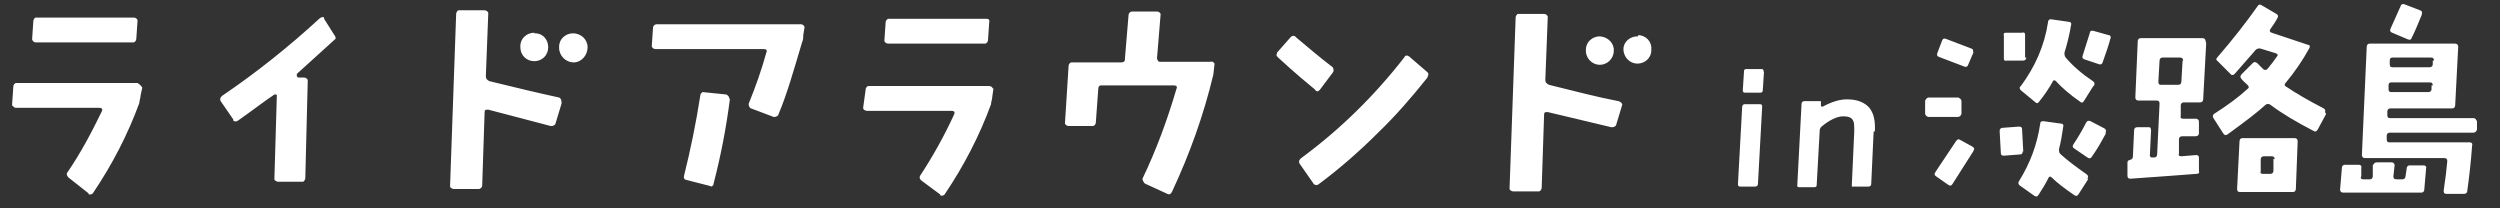
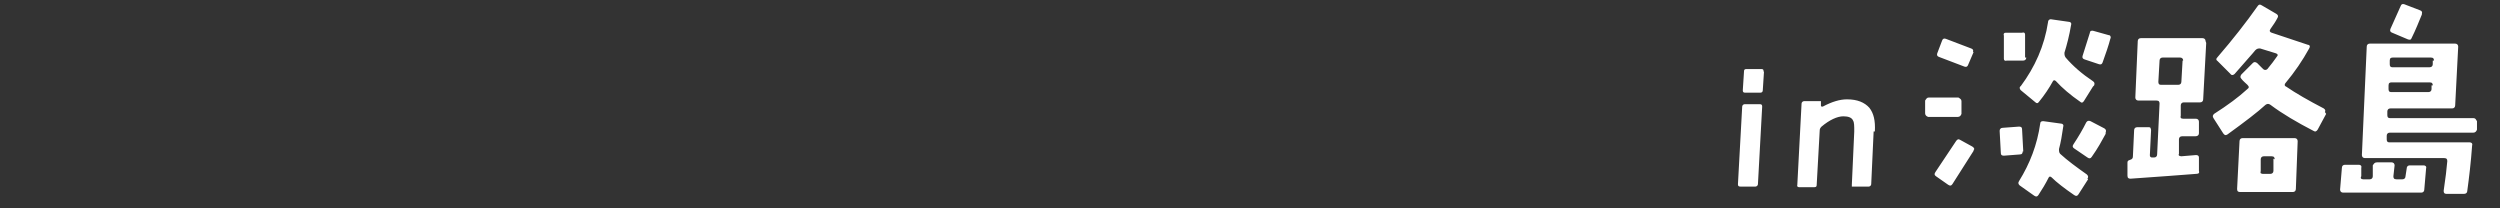
<svg xmlns="http://www.w3.org/2000/svg" version="1.1" viewBox="0 0 412.7 34.4">
  <rect x="0" y="0" width="412.7" height="34.4" fill="#333333" stroke="none" />
  <defs>
    <style>
      .cls-1 {
        fill: #fff;
      }
    </style>
  </defs>
  <g>
    <g id="_レイヤー_1" data-name="レイヤー_1">
      <g id="_レイヤー_1-2" data-name="_レイヤー_1">
        <g id="_レイヤー_2">
          <g id="_レイヤー_1-2">
-             <path id="_パス_8609" class="cls-1" d="M23.5,14.4l-.3,1.4c0,.4-.2.8-.2,1.2-1.9,5.2-4.5,10.2-7.6,14.8-.1.2-.3.3-.5.3h-.1c-.1,0-.2,0-.2-.2h0l-3.3-2.6c-.2-.2-.4-.6-.2-.8h0c2.2-3.2,4-6.6,5.7-10.1.2-.4,0-.6-.4-.6H2.6c-.2,0-.4-.2-.6-.4v-.2l.2-2.9c0-.3.2-.5.4-.6h20.1c.3.2.6.4.8.8M22.7,3.5l-.2,2.9c0,.3-.2.5-.4.6H5.9c-.3,0-.5-.2-.6-.5h0c0,0,.2-3,.2-3,0-.2.2-.6.4-.6h16.2c.3,0,.5.2.6.4v.2M55.2,5.8c.2.2.2.4.2.6h0l-6.4,5.8v.4h0l.2.2h1c.3,0,.5.2.6.4v.2l-.4,16c0,.2-.2.6-.4.6h-4.1c-.2,0-.6-.2-.6-.4v-.2l.4-13.6c0-.1,0-.2-.2-.2h-.2c-1.8,1.2-3.7,2.7-6,4.3-.2.2-.6.2-.8,0h0v-.2l-2-2.9c-.2-.2-.2-.6,0-.8l.2-.2c5.6-3.8,11-8.1,16-12.7.2-.2.6-.4.8-.2v.2s1.7,2.7,1.7,2.7ZM92.7,17.1l-1,3.3c0,.2-.4.4-.6.4h-.2l-10.3-2.7c-.4,0-.6,0-.6.4l-.4,12.1c0,.3-.2.5-.5.6h-4.2c-.2,0-.6-.2-.6-.4h0v-.2l1-28.3c0-.2.2-.6.4-.6h4.3c.3,0,.5.2.6.4v.2l-.4,10.3c0,.4.2.6.6.8,4.1,1,7.8,1.9,11.5,2.7.4.2.4.6.4,1h0M132.8,4.6l-.2,1.2c0,.4,0,.8-.2,1.2-1.4,4.7-2.5,8.6-3.9,11.9,0,.2-.4.4-.6.4h-.2l-3.7-1.4c-.2,0-.4-.4-.4-.6h0v-.2c1.1-2.7,2.1-5.5,2.9-8.4.2-.4,0-.6-.4-.6h-17.9c-.3,0-.5-.2-.6-.4v-.2l.2-2.9c0-.3.2-.5.5-.6h23.9c.3,0,.5.2.6.4v.2h0M120.5,16.3c-.6,4.7-1.5,9.4-2.7,14,0,.4-.4.6-.6.4h0l-3.9-1c-.2,0-.4-.2-.4-.4h0v-.2c1.1-4.4,2-8.8,2.7-13.3,0-.3.2-.5.4-.6h0l3.9.4c.4.2.5.5.5.7h0M164,14.6l-.2,1.4c0,.4-.2.8-.2,1.2-1.9,5.2-4.5,10.2-7.6,14.8-.1.2-.3.3-.5.3h-.1c-.1,0-.2,0-.2-.2l-3.1-2.3c-.2-.2-.4-.4-.2-.8h0c2.1-3.2,4-6.6,5.6-10.1.2-.4,0-.6-.4-.6h-14c-.2,0-.6-.2-.6-.4h0v-.2l.4-2.9c0-.3.2-.5.4-.6h20c.3,0,.5.2.6.4,0,0,.1,0,.1.1M163.3,3.7l-.2,2.9c0,.3-.2.5-.4.6h-16.1c-.3,0-.5-.2-.6-.4v-.2l.2-2.9c0-.3.2-.5.4-.6h16.3c.3,0,.5.2.4.6M200.5,10.5l-.2,1.8c-1.6,6.7-3.9,13.1-6.8,19.3-.2.4-.4.6-.8.4l-3.7-1.7c-.2-.2-.4-.5-.4-.8h0c2.3-4.8,4.1-9.7,5.6-14.8.2-.4,0-.6-.4-.6h-12.1c-.2,0-.4.2-.4.6h0l-.4,5.5c0,.3-.2.5-.4.6h-4.1c-.3,0-.5-.2-.6-.4h0c0-.1.6-9.5.6-9.5,0-.3.2-.5.4-.6h8.3c.4,0,.6-.2.6-.4h0v-.2l.6-7.2c0-.3.2-.5.5-.6h4.2c.3,0,.5.2.6.4h0l-.6,7.3c0,.2.2.6.4.6h8.4c.3-.1.5,0,.7.3h0M220,12l-2.1,2.8c-.2.2-.4.4-.6.2h0c-.1,0-.2-.1-.2-.2h0c-1.2-1-3.3-2.7-6.1-5.3-.2-.2-.4-.4-.2-.6v-.2l2.2-2.5c.2-.2.4-.4.8-.2h0l.2.2c1.9,1.6,3.9,3.3,6,4.9.2.3.2.7,0,.9h0M235.4,13.1c-2.4,3-5,6-7.8,8.7-3.1,3.1-6.4,6-9.9,8.6-.2.2-.6.2-.8,0h0l-2.3-3.3c-.2-.2-.2-.6,0-.8l.2-.2c6.4-4.7,12.1-10.3,17-16.6.1-.3.4-.4.6-.3.1,0,.1.1.2.1l2.9,2.5c.3.2.4.5.2.8,0,.1-.1.3-.3.5h0M267.8,17.3l-1,3.3c0,.2-.4.4-.6.4h-.2l-10.5-2.5c-.4,0-.6,0-.6.4l-.4,12.1c0,.3-.2.5-.4.6h-4.3c-.2,0-.6-.2-.6-.4v-.2l1-28.1c0-.2.2-.6.4-.6h4.3c.3,0,.5.2.6.4v.2l-.4,10.3c0,.4.2.6.6.8,4.1,1,7.8,2,11.5,2.7.3.1.6.3.6.6h0M88.2,5.4c-1.2,0-2.3.9-2.3,2.2v.2c0,1.3,1,2.3,2.3,2.3s2.3-1,2.3-2.3h0c0-1.2-.8-2.2-2-2.3h-.3M94.6,5.5c-1.2,0-2.3.9-2.3,2.2v.2c0,1.3,1.1,2.4,2.4,2.4s2.3-1.2,2.3-2.5h0c0-1.3-1.1-2.3-2.4-2.3M264.1,6c-1.2,0-2.3.9-2.3,2.2v.2c0,1.3,1.1,2.3,2.3,2.3s2.3-1,2.3-2.3h0c.1-1.2-.9-2.3-2.3-2.4q0,0,0,0M270.3,6c-1.2,0-2.3.9-2.3,2.1h0c0,1.4,1.1,2.4,2.3,2.4s2.3-.9,2.3-2.2v-.2h0c.1-1.2-.9-2.3-2.2-2.3.1.2,0,.2,0,.2h0" />
-           </g>
+             </g>
        </g>
      </g>
      <path class="cls-1" d="M290.9,17.6l-.7,12.8c0,.2-.2.4-.4.4h-2.5c-.3,0-.4-.1-.4-.4l.7-12.8c0-.2.2-.4.4-.4h2.5c.3,0,.4.1.4.4ZM291.2,11.8l-.2,3.1c0,.2-.1.4-.4.4h-2.5c-.3,0-.4-.1-.4-.4l.2-3.1c0-.3.1-.4.4-.4h2.5c.2,0,.4.1.3.4ZM309.3,21.7l-.4,8.7c0,.2-.2.4-.4.4h-2.5c-.1,0-.2,0-.3,0,0,0,0-.2,0-.3l.4-8.8c0-.9,0-1.5-.2-1.8-.2-.5-.8-.7-1.6-.7-1,0-2.3.6-3.6,1.7-.2.2-.3.4-.3.6l-.5,9c0,.3-.1.4-.4.4h-2.5c-.2,0-.4-.1-.3-.4l.7-13.4c0-.2.2-.4.4-.4h2.5c.1,0,.2,0,.3,0,0,0,0,.2,0,.3v.4c0,.1,0,.2.2.2s0,0,.1,0c1.5-.8,2.8-1.2,4-1.2,1.7,0,2.9.5,3.7,1.4.7.9,1,2.1.9,3.9ZM323.8,16.7v2.1c-.1.3-.3.5-.6.5h-4.9c-.3-.1-.5-.3-.5-.6v-2.1c.2-.3.3-.5.6-.5h4.9c.3.2.5.3.5.6ZM325.8,24.9l-3.5,5.5c-.2.3-.4.3-.7.1l-2-1.4c-.3-.2-.3-.4-.1-.7.5-.8,1.7-2.5,3.4-5.1.2-.3.4-.4.7-.2l2,1.1c.3.2.4.4.2.6ZM325.8,8.6l-.9,2.1c-.1.3-.3.4-.6.3l-4.2-1.6c-.3-.1-.4-.3-.3-.6l.8-2.1c.1-.3.3-.4.6-.3l4.2,1.6c.3.1.4.3.3.6ZM333.9,25c0,.3-.1.5-.5.5l-2.6.2c-.3,0-.5-.1-.5-.4l-.2-3.7c0-.3.2-.5.5-.5l2.7-.2c.3,0,.5.1.5.4l.2,3.7ZM334.5,9.5c0,.3-.2.5-.5.5h-2.7c-.3.1-.5,0-.5-.3v-3.8c-.1-.3,0-.5.3-.5h2.7c.3-.1.5,0,.5.3v3.8ZM344.7,29.6l-1.6,2.5c-.2.3-.4.3-.7.1-1.6-1.1-2.9-2.1-3.7-2.9-.2-.2-.4-.2-.5,0-.5,1-1.1,2-1.7,2.9-.2.3-.4.3-.7.1l-2.4-1.7c-.2-.2-.3-.4-.1-.7,1.8-2.9,3-6,3.5-9.5,0-.3.2-.4.5-.4l2.9.4c.3,0,.5.2.4.5-.2,1.4-.4,2.6-.7,3.7,0,.3,0,.6.2.8,1.2,1.1,2.7,2.2,4.4,3.4.2.2.3.4.1.7ZM345.5,14.3l-1.5,2.4c-.2.3-.4.3-.6.1-1.6-1.1-3-2.3-4-3.4-.2-.2-.4-.2-.5,0-.6,1.1-1.4,2.3-2.3,3.4-.2.3-.4.3-.7,0l-2.3-1.9c-.2-.2-.3-.5,0-.7,2.3-3.1,3.9-6.6,4.5-10.6,0-.3.3-.5.6-.4l2.8.4c.3,0,.5.2.4.5-.3,1.8-.7,3.3-1.1,4.6,0,.3,0,.5.2.8,1.2,1.4,2.7,2.7,4.5,3.9.3.2.3.4.2.7ZM347.6,22.1c-.6,1.1-1.3,2.4-2.3,3.8-.2.3-.4.3-.7.1l-2.2-1.5c-.3-.2-.3-.4-.1-.7.8-1.2,1.5-2.4,2.1-3.6.2-.3.4-.3.7-.2l2.3,1.2c.3.2.3.4.2.7ZM348.4,6.3c-.3,1.2-.8,2.6-1.3,4-.1.3-.3.4-.6.3l-2.4-.8c-.3-.1-.4-.3-.3-.6.3-.9.7-2.2,1.2-3.8,0-.3.3-.4.6-.3l2.5.7c.3,0,.4.3.3.6ZM364.2,7.1l-.5,9.3c0,.3-.2.5-.5.5h-2.7c-.3,0-.5.2-.5.5v1.7c-.1.3,0,.5.4.5h2.1c.3,0,.5.2.5.5v1.9c0,.3-.2.5-.6.5h-2.2c-.3,0-.5.2-.5.5v2.4c-.1.1,0,.2,0,.3.1,0,.2.1.4.1l2.4-.2c.3,0,.5.1.5.4v2.2c.1.3,0,.5-.4.5-2.7.2-6.4.5-10.9.8-.3,0-.5-.1-.5-.5v-2.1c0-.2,0-.4.4-.5s.5-.3.5-.6l.2-4.3c0-.3.2-.5.5-.5h1.9c.1,0,.2,0,.3.1,0,.1.1.2.1.4l-.2,4.1c0,.1,0,.2.1.3s.2.1.3.1h.3c.3,0,.5-.2.5-.5l.4-8.4c0-.3-.1-.5-.5-.5h-3c-.3,0-.5-.2-.5-.5l.4-9.3c0-.3.2-.5.5-.5h10.2c.3,0,.5.2.5.5ZM360.4,10c0-.3-.2-.5-.5-.5h-2.9c-.3,0-.5.2-.5.5l-.2,3.5c0,.3.1.5.4.5h2.9c.3,0,.5-.2.5-.5l.2-3.5ZM384,18.8l-1.4,2.6c-.2.3-.4.4-.7.2-2.7-1.4-5.1-2.8-7.1-4.3-.3-.2-.5-.2-.8,0-1.3,1.2-3.4,2.8-6.3,4.9-.3.2-.5.1-.7-.2l-1.6-2.5c-.2-.3-.1-.5.1-.7,2.2-1.4,4.1-2.8,5.5-4.1.3-.2.3-.4,0-.7-.3-.3-.7-.6-1-1-.2-.2-.2-.4,0-.7l1.9-1.9c.2-.2.4-.2.7,0,.3.3.7.7,1,1,.2.2.5.2.7,0,.6-.7,1.1-1.4,1.6-2.1.2-.2.1-.4-.2-.5l-2.6-.8c-.3,0-.5,0-.8.3-.3.4-1.5,1.7-3.4,3.9-.2.2-.5.3-.7,0l-2.1-2.1c-.3-.2-.3-.4,0-.7,2.5-2.9,4.7-5.7,6.6-8.4.2-.3.4-.3.7-.1l2.4,1.4c.3.2.3.4.2.6-.3.6-.7,1.2-1.2,1.9-.2.3-.1.5.2.6l6,2c.3,0,.4.3.2.6-1.1,2-2.4,3.9-3.9,5.7-.2.2-.2.5.1.6,1.6,1.1,3.7,2.3,6.2,3.6.3.2.3.4.2.6ZM379.3,23.3l-.3,7.9c0,.3-.2.5-.5.5h-8.7c-.3,0-.5-.1-.5-.5l.4-7.9c0-.3.2-.5.5-.5h8.6c.3,0,.5.2.5.5ZM375.5,26.3c0-.3-.1-.5-.5-.5h-1.3c-.3,0-.5.2-.5.5v2c-.1.1,0,.2,0,.3,0,0,.2.1.3.1h1.3c.3,0,.5-.2.5-.5v-2ZM400.5,27.8l-.3,3.5c0,.3-.2.5-.5.5h-12.9c-.3,0-.5-.2-.5-.5l.3-3.6c0-.3.2-.5.5-.5h2.3c.3,0,.5.2.4.5v1.4c-.2.3,0,.5.3.5h1.1c.3,0,.5-.2.5-.5v-1.8c.2-.3.3-.5.7-.5h2.4c.3,0,.5.2.5.5l-.2,1.8c0,.3.1.5.5.5h1c.3,0,.5-.2.5-.5l.2-1.3c0-.3.2-.5.5-.5h2.3c.3,0,.5.2.4.5ZM408.9,19.8v1.6c-.1.3-.3.5-.6.5h-13.8c-.3,0-.5.2-.5.5v.6c0,.3.1.5.4.5h13.3c.3,0,.5.2.4.5-.2,2.8-.5,5.3-.8,7.5,0,.3-.2.5-.5.5h-3c-.3,0-.4-.2-.4-.5.3-2,.5-3.7.6-4.9,0-.3-.1-.5-.5-.5h-13.1c-.3,0-.5-.2-.5-.5l.8-17.9c0-.3.2-.5.5-.5h14.1c.3,0,.5.2.5.5l-.5,9.7c0,.3-.2.5-.5.5h-10.2c-.3,0-.5.2-.5.5v.6c0,.3.1.5.4.5h13.8c.3,0,.5.2.5.5ZM401.6,14.1c0-.3-.1-.5-.5-.5h-6.3c-.3,0-.5.1-.5.5v.6c0,.3.1.5.4.5h6.2c.3,0,.5-.2.5-.5v-.6ZM399.8,2.4c-.5,1.2-1,2.5-1.7,3.9-.1.3-.3.3-.6.2l-2.6-1.1c-.3-.1-.4-.3-.3-.6.4-.9,1-2.2,1.7-3.8.1-.3.3-.4.6-.3l2.6,1c.3.1.4.3.3.6ZM401.8,10c0-.3-.1-.5-.5-.5h-6.3c-.3,0-.5.1-.5.5v.6c0,.3.1.5.4.5h6.2c.3,0,.5-.2.5-.5v-.6Z" />
    </g>
  </g>
</svg>